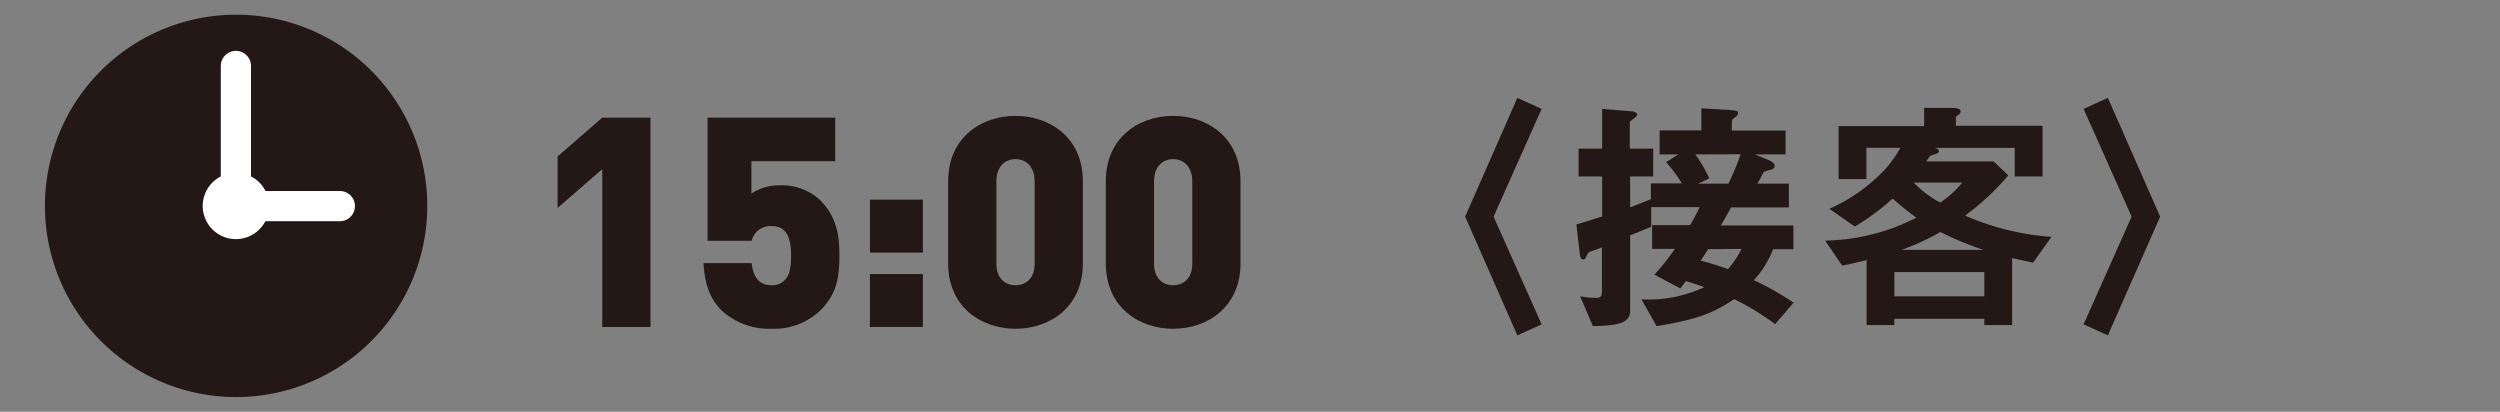
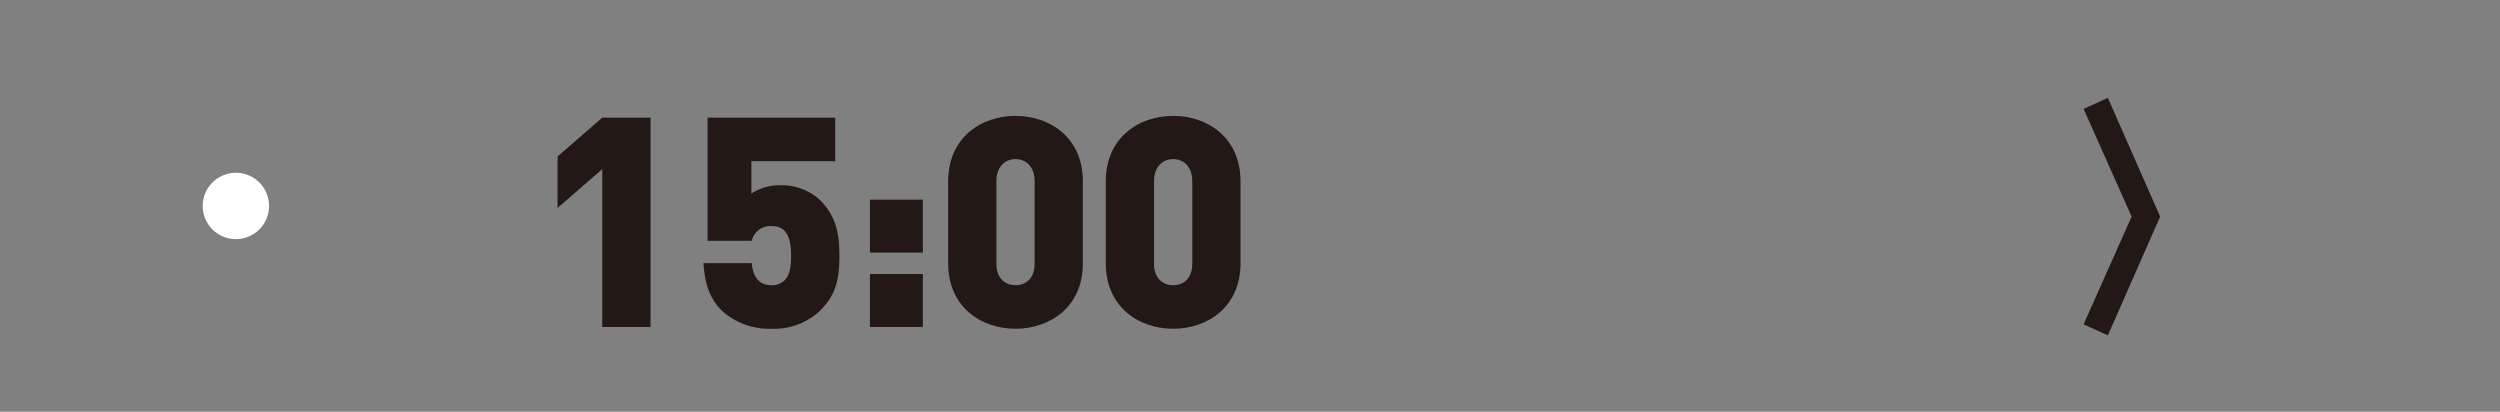
<svg xmlns="http://www.w3.org/2000/svg" viewBox="0 0 340 56">
  <rect x="0" y="0" width="340" height="56" fill="#808080" stroke="none" />
  <defs>
    <style>.cls-1{fill:#231815;}.cls-2,.cls-4{fill:none;}.cls-2{stroke:#fff;stroke-linecap:round;stroke-linejoin:round;stroke-width:4.11px;}.cls-3{fill:#fff;}</style>
  </defs>
  <g id="レイヤー_2" data-name="レイヤー 2">
    <g id="about">
      <path class="cls-1" d="M81.91,44.47V23l-6.08,5.28v-7L81.91,16h6.56V44.47Z" />
      <path class="cls-1" d="M111.51,42.27a9.12,9.12,0,0,1-6.6,2.44,9.55,9.55,0,0,1-6.76-2.48c-2-2-2.32-4.36-2.48-6.44h6.56c.2,1.88,1,3,2.68,3a2.33,2.33,0,0,0,1.84-.72c.6-.6.84-1.64.84-3.32,0-3.16-1.08-4-2.68-4a2.6,2.6,0,0,0-2.68,2h-6V16h17.36v5.92h-11.4v4.4A6.92,6.92,0,0,1,106,25.2a7.71,7.71,0,0,1,5.52,2c2.32,2.33,2.64,4.88,2.64,7.56C114.15,38.19,113.63,40.15,111.51,42.27Z" />
      <path class="cls-1" d="M118.31,34.35v-7.2h7.2v7.2Zm0,10.12v-7.2h7.2v7.2Z" />
      <path class="cls-1" d="M138.11,44.71c-4.72,0-9.16-3-9.16-8.88V24.64c0-5.88,4.44-8.88,9.16-8.88s9.16,3,9.16,8.88V35.83C147.27,41.71,142.83,44.71,138.11,44.71Zm2.6-20.07c0-2-1.2-3-2.6-3s-2.6,1-2.6,3V35.87c0,2,1.2,2.92,2.6,2.92s2.6-.92,2.6-2.92Z" />
      <path class="cls-1" d="M159.55,44.71c-4.72,0-9.16-3-9.16-8.88V24.64c0-5.88,4.44-8.88,9.16-8.88s9.16,3,9.16,8.88V35.83C168.71,41.71,164.27,44.71,159.55,44.71Zm2.6-20.07c0-2-1.2-3-2.6-3s-2.6,1-2.6,3V35.87c0,2,1.2,2.92,2.6,2.92s2.6-.92,2.6-2.92Z" />
-       <path class="cls-1" d="M209.66,44.11l-3.3,1.5-7.1-16.15,7.1-16.15,3.3,1.5-6.53,14.65Z" />
-       <path class="cls-1" d="M241.42,44.08a35.58,35.58,0,0,0-5.58-3.4c-2.79,1.9-5.1,2.79-10.54,3.67l-2.07-3.64a17.88,17.88,0,0,0,8.56-1.66c-.88-.31-1.63-.55-2.51-.82-.44.58-.44.58-.75,1L225,37.35a33.29,33.29,0,0,0,2.79-3.5h-3.1V30.62h5.17c.27-.48.82-1.43,1.29-2.45h-6.59v2.68L221.7,32V42.28c0,1.66-1.63,2-5.07,2.07L214.9,40.3a12.82,12.82,0,0,0,2.11.21c.68,0,.85-.21.85-.89v-6a6.67,6.67,0,0,1-1.13.44c-.68.24-.74.27-.88.58-.27.61-.31.64-.51.64s-.41,0-.51-.91l-.44-3.85c1.09-.3,2.55-.78,3.5-1.08V24h-3.2V20.21h3.2v-5.4l4.11.34c.21,0,.65.17.65.44s-.48.54-1,.95v3.67h3.19V24H221.7V28.2c1.39-.54,1.59-.61,2.82-1.12V24.94h4.21a19.74,19.74,0,0,0-2.14-2.89L228.26,21h-2.55V17.73h5.68v-3l3.84.23c1.15.07,1.15.24,1.15.41a.7.7,0,0,1-.37.55c-.37.27-.48.4-.48.61v1.22h7.31V21h-4.18l1.91.78c.13.07.78.38.78.72,0,.71-.75.51-1.5.91-.37.72-.51,1-.85,1.57h4.29v3.23h-7.86c-.51.92-.75,1.36-1.39,2.45h9.86v3.23h-2.76a13.37,13.37,0,0,1-2.61,4.21,40.59,40.59,0,0,1,5.4,3.06ZM230.57,21a21.61,21.61,0,0,1,1.9,3.26l-1.53.72h4.12a32.77,32.77,0,0,0,1.66-4Zm1.73,12.89c-.4.64-.44.71-1,1.56A38.56,38.56,0,0,1,235,36.6a11.78,11.78,0,0,0,1.84-2.75Z" />
-       <path class="cls-1" d="M276.5,35.72c-.47-.11-1.83-.38-2.85-.62v9.11h-3.78v-.85H257.63v.85h-3.77V35.38c-2,.47-2.45.57-3.33.74l-2.31-3.4a28.2,28.2,0,0,0,12.41-3.12A35.9,35.9,0,0,1,257.4,27a31.88,31.88,0,0,1-5.14,3.81l-3.46-2.41a23.24,23.24,0,0,0,6.25-4.08,15.4,15.4,0,0,0,3.4-4.22h-4.62v4.25h-3.78V17.15h11.63V14.67l3.64,0c1.22,0,1.32.27,1.32.47a.61.61,0,0,1-.3.48c-.24.17-.34.24-.34.41v1.08h11.79V24H274V20.11H263.14c.31.1.55.17.55.48,0,.13-.14.2-.24.27s-.82.27-.95.34c-.24.34-.31.44-.55.75h9.18l2,1.9a34.49,34.49,0,0,1-5.88,5.47A35.3,35.3,0,0,0,279,32.21ZM269.87,37H257.63V40.3h12.24Zm-5.95-5.47a32,32,0,0,1-5.3,2.45h11.12A44,44,0,0,1,263.92,31.57Zm-3.67-6.7a15,15,0,0,0,3.61,2.72,12.57,12.57,0,0,0,3-2.72Z" />
      <path class="cls-1" d="M283.37,14.81l3.3-1.5,7.11,16.15-7.11,16.15-3.3-1.5,6.53-14.65Z" />
-       <path class="cls-1" d="M58.11,28a26,26,0,1,1-26-26A26,26,0,0,1,58.11,28Z" />
-       <polyline class="cls-2" points="32.08 8.97 32.08 28.03 46.22 28.03" />
      <path class="cls-3" d="M36.59,28a4.51,4.51,0,1,1-4.51-4.5A4.5,4.5,0,0,1,36.59,28Z" />
      <rect class="cls-4" width="340" height="56" />
    </g>
  </g>
</svg>